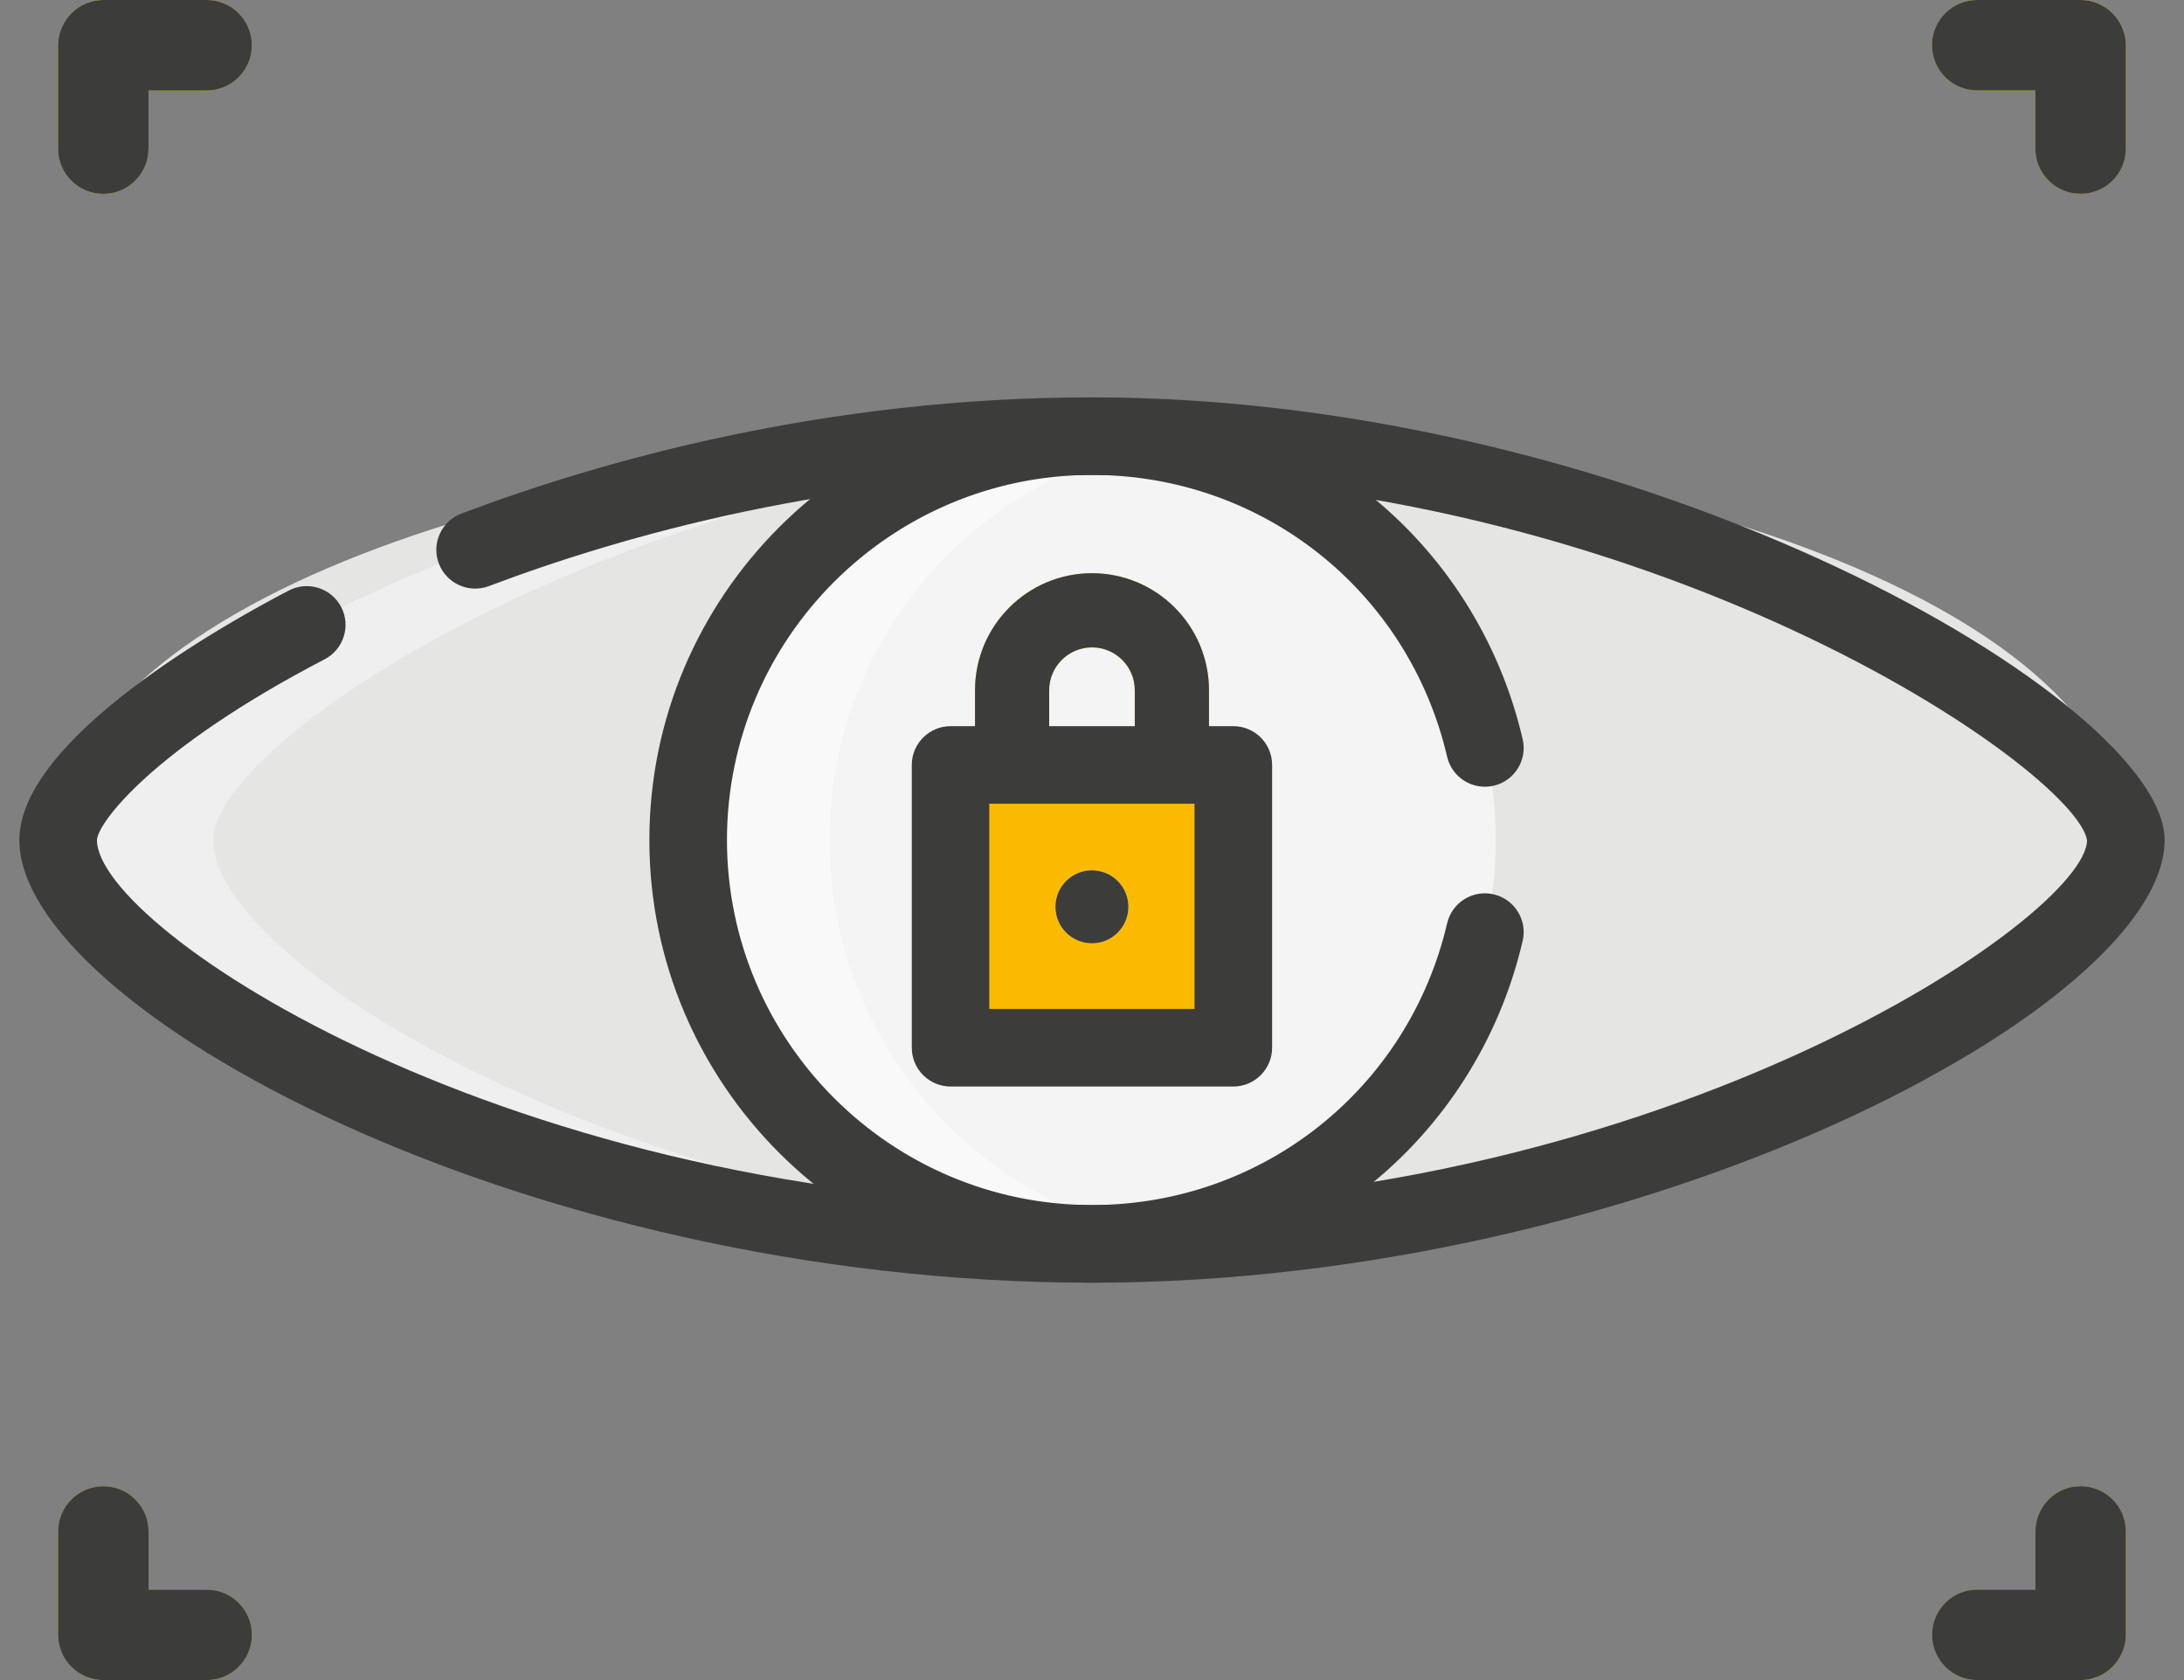
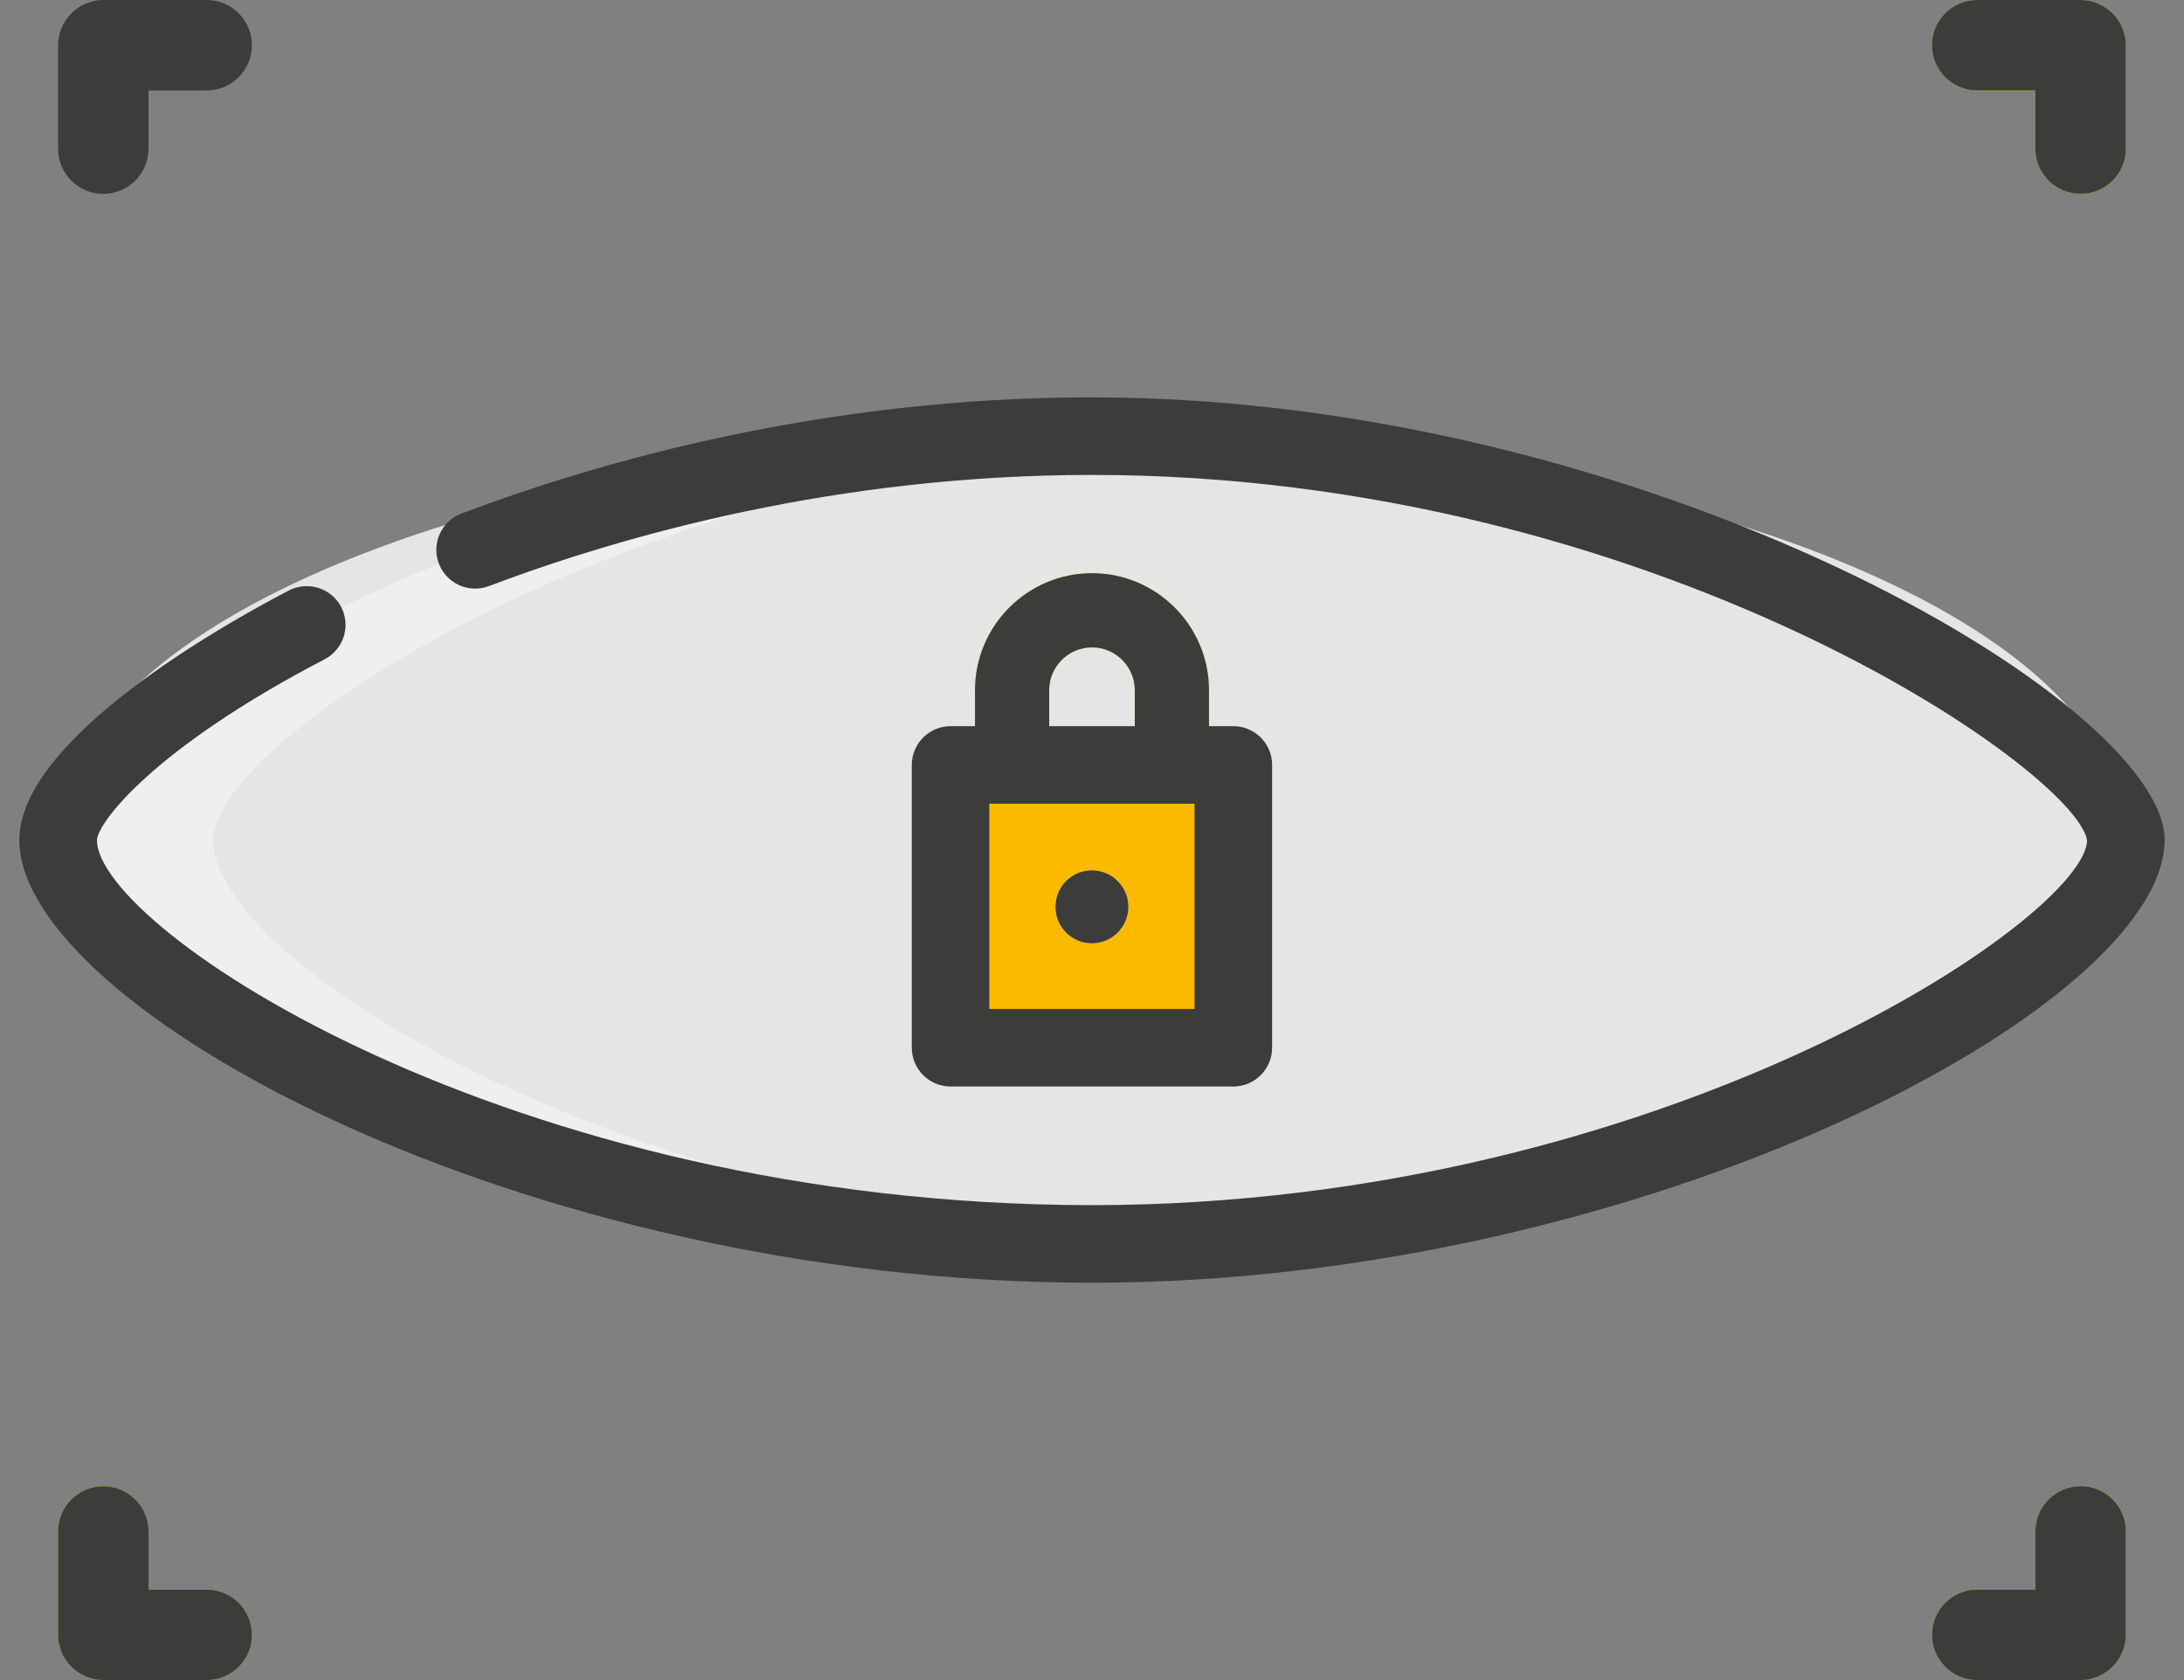
<svg xmlns="http://www.w3.org/2000/svg" width="91" height="70" viewBox="0 0 91 70" fill="none">
  <rect x="0" y="0" width="91" height="70" fill="#808080" stroke="none" />
  <path d="M45.5 51.828C69.291 51.828 88.577 44.295 88.577 35.002C88.577 25.709 69.291 18.175 45.5 18.175C21.709 18.175 2.423 25.709 2.423 35.002C2.423 44.295 21.709 51.828 45.5 51.828Z" fill="#E5E5E4" />
  <path d="M8.882 35.002C8.882 30.744 26.427 19.311 48.69 18.261C47.633 18.211 46.572 18.176 45.497 18.176C21.706 18.176 2.42 30.537 2.42 35.002C2.42 40.499 21.706 51.828 45.497 51.828C46.572 51.828 47.633 51.796 48.687 51.75C26.427 50.785 8.882 40.243 8.882 35.002Z" fill="#EFEFEF" />
-   <path d="M8.615 0H4.307C4.175 0 4.051 0.014 3.926 0.039C3.826 0.061 3.734 0.093 3.645 0.128C3.623 0.135 3.595 0.139 3.573 0.15C3.128 0.338 2.772 0.694 2.58 1.136C2.577 1.143 2.573 1.146 2.569 1.154C2.473 1.378 2.42 1.627 2.42 1.887V6.195C2.42 7.238 3.264 8.078 4.303 8.078C5.343 8.078 6.187 7.235 6.187 6.195V3.77H8.611C9.651 3.77 10.495 2.927 10.495 1.887C10.495 0.847 9.655 0 8.615 0Z" fill="#FBBA00" />
  <path d="M88.577 6.195V1.887C88.577 1.755 88.562 1.631 88.538 1.506C88.516 1.41 88.484 1.314 88.449 1.225C88.442 1.2 88.438 1.175 88.427 1.154C88.239 0.709 87.882 0.352 87.441 0.16C87.434 0.157 87.43 0.153 87.423 0.15C87.195 0.053 86.95 0 86.69 0H82.382C81.342 0 80.498 0.844 80.498 1.883C80.498 2.923 81.342 3.767 82.382 3.767H84.806V6.191C84.806 7.231 85.65 8.075 86.69 8.075C87.733 8.078 88.577 7.235 88.577 6.195Z" fill="#FBBA00" />
-   <path d="M82.382 70H86.69C86.821 70 86.946 69.986 87.07 69.961C87.17 69.939 87.263 69.907 87.352 69.872C87.373 69.865 87.402 69.858 87.423 69.85C87.868 69.662 88.224 69.309 88.416 68.864C88.42 68.857 88.424 68.85 88.427 68.846C88.523 68.622 88.577 68.373 88.577 68.113V63.805C88.577 62.765 87.733 61.922 86.693 61.922C85.654 61.922 84.81 62.765 84.81 63.805V66.23H82.385C81.346 66.23 80.502 67.073 80.502 68.113C80.502 69.153 81.342 70 82.382 70Z" fill="#FBBA00" />
+   <path d="M82.382 70C86.821 70 86.946 69.986 87.07 69.961C87.17 69.939 87.263 69.907 87.352 69.872C87.373 69.865 87.402 69.858 87.423 69.85C87.868 69.662 88.224 69.309 88.416 68.864C88.42 68.857 88.424 68.85 88.427 68.846C88.523 68.622 88.577 68.373 88.577 68.113V63.805C88.577 62.765 87.733 61.922 86.693 61.922C85.654 61.922 84.81 62.765 84.81 63.805V66.23H82.385C81.346 66.23 80.502 67.073 80.502 68.113C80.502 69.153 81.342 70 82.382 70Z" fill="#FBBA00" />
  <path d="M2.42 63.809V68.117C2.42 68.248 2.434 68.373 2.459 68.494C2.48 68.594 2.512 68.686 2.548 68.779C2.555 68.804 2.559 68.829 2.569 68.85C2.758 69.295 3.114 69.651 3.556 69.843C3.563 69.847 3.566 69.85 3.573 69.85C3.798 69.947 4.047 70 4.307 70H8.615C9.655 70 10.498 69.153 10.498 68.117C10.498 67.077 9.655 66.233 8.615 66.233H6.19V63.809C6.19 62.769 5.347 61.925 4.307 61.925C3.264 61.925 2.42 62.769 2.42 63.809Z" fill="#FBBA00" />
-   <path d="M62.323 35.002C62.323 44.294 54.789 51.828 45.496 51.828C36.204 51.828 28.67 44.294 28.67 35.002C28.67 25.709 36.204 18.175 45.496 18.175C54.789 18.175 62.323 25.706 62.323 35.002Z" fill="#F4F4F4" />
-   <path d="M34.563 35.002C34.563 26.713 40.558 19.845 48.444 18.45C47.487 18.279 46.508 18.175 45.5 18.175C36.208 18.175 28.674 25.709 28.674 35.002C28.674 44.294 36.208 51.828 45.5 51.828C46.508 51.828 47.487 51.725 48.444 51.554C40.558 50.158 34.563 43.287 34.563 35.002Z" fill="#F9F9F9" />
  <path d="M50.374 31.872V28.757C50.374 26.069 48.188 23.883 45.5 23.883C42.812 23.883 40.626 26.069 40.626 28.757V31.872H39.611V43.653H51.392V31.872H50.374ZM43.713 31.872V28.757C43.713 27.774 44.514 26.973 45.496 26.973C46.483 26.973 47.28 27.774 47.28 28.757V31.872H43.713Z" fill="#FBBA00" />
  <path d="M47.017 37.782C47.017 38.623 46.337 39.303 45.496 39.303C44.656 39.303 43.976 38.623 43.976 37.782C43.976 36.942 44.656 36.262 45.496 36.262C46.337 36.262 47.017 36.946 47.017 37.782Z" fill="#F4F4F4" />
  <path d="M45.5 53.444C21.695 53.444 0.807 41.948 0.807 35.002C0.807 30.772 9.402 25.973 12.036 24.602C12.827 24.193 13.802 24.499 14.215 25.289C14.628 26.08 14.318 27.055 13.528 27.468C6.35 31.203 4.061 34.3 4.04 35.002C4.04 38.676 21.243 50.212 45.5 50.212C69.322 50.212 86.96 38.178 86.96 35.002C86.462 32.09 68.859 19.788 45.5 19.788C34.869 19.788 25.964 22.306 20.367 24.421C19.534 24.734 18.602 24.314 18.285 23.48C17.968 22.644 18.391 21.715 19.225 21.398C25.074 19.19 34.381 16.556 45.5 16.556C68.585 16.556 90.193 29.238 90.193 34.998C90.189 41.937 68.543 53.444 45.5 53.444Z" fill="#3C3C3B" />
  <path d="M8.615 0H4.307C4.175 0 4.051 0.014 3.926 0.039C3.826 0.061 3.734 0.093 3.645 0.128C3.623 0.135 3.595 0.139 3.573 0.15C3.128 0.338 2.772 0.694 2.58 1.136C2.577 1.143 2.573 1.146 2.569 1.154C2.473 1.378 2.42 1.627 2.42 1.887V6.195C2.42 7.238 3.264 8.078 4.303 8.078C5.343 8.078 6.187 7.235 6.187 6.195V3.77H8.611C9.651 3.77 10.495 2.927 10.495 1.887C10.495 0.847 9.655 0 8.615 0Z" fill="#3C3C3B" />
  <path d="M88.577 6.195V1.887C88.577 1.755 88.562 1.631 88.538 1.506C88.516 1.41 88.484 1.314 88.449 1.225C88.442 1.2 88.438 1.175 88.427 1.154C88.239 0.709 87.882 0.352 87.441 0.16C87.434 0.157 87.43 0.153 87.423 0.15C87.195 0.053 86.95 0 86.69 0H82.382C81.342 0 80.498 0.844 80.498 1.883C80.498 2.923 81.342 3.767 82.382 3.767H84.806V6.191C84.806 7.231 85.65 8.075 86.69 8.075C87.733 8.078 88.577 7.235 88.577 6.195Z" fill="#3C3C3B" />
  <path d="M82.382 70H86.69C86.821 70 86.946 69.986 87.07 69.961C87.17 69.939 87.263 69.907 87.352 69.872C87.373 69.865 87.402 69.858 87.423 69.85C87.868 69.662 88.224 69.309 88.416 68.864C88.42 68.857 88.424 68.85 88.427 68.846C88.523 68.622 88.577 68.373 88.577 68.113V63.805C88.577 62.765 87.733 61.922 86.693 61.922C85.654 61.922 84.81 62.765 84.81 63.805V66.23H82.385C81.346 66.23 80.502 67.073 80.502 68.113C80.502 69.153 81.342 70 82.382 70Z" fill="#3C3C3B" />
  <path d="M2.42 63.809V68.117C2.42 68.248 2.434 68.373 2.459 68.494C2.48 68.594 2.512 68.686 2.548 68.779C2.555 68.804 2.559 68.829 2.569 68.85C2.758 69.295 3.114 69.651 3.556 69.843C3.563 69.847 3.566 69.85 3.573 69.85C3.798 69.947 4.047 70 4.307 70H8.615C9.655 70 10.498 69.153 10.498 68.117C10.498 67.077 9.655 66.233 8.615 66.233H6.19V63.809C6.19 62.769 5.347 61.925 4.307 61.925C3.264 61.925 2.42 62.769 2.42 63.809Z" fill="#3C3C3B" />
-   <path d="M45.5 53.441C35.331 53.441 27.057 45.167 27.057 35.002C27.057 24.834 35.331 16.559 45.5 16.559C54.105 16.559 61.486 22.412 63.444 30.797C63.647 31.666 63.106 32.535 62.237 32.737C61.368 32.937 60.499 32.399 60.297 31.53C58.684 24.616 52.596 19.788 45.5 19.788C37.112 19.788 30.29 26.61 30.29 34.998C30.29 43.383 37.112 50.208 45.5 50.208C52.596 50.208 58.68 45.38 60.297 38.47C60.499 37.601 61.368 37.06 62.237 37.263C63.106 37.466 63.647 38.334 63.444 39.203C61.482 47.588 54.105 53.441 45.5 53.441Z" fill="#3C3C3B" />
  <path d="M51.389 45.27H39.608C38.718 45.27 37.991 44.547 37.991 43.654V31.872C37.991 30.982 38.714 30.256 39.608 30.256H51.389C52.282 30.256 53.005 30.979 53.005 31.872V43.654C53.005 44.544 52.279 45.27 51.389 45.27ZM41.22 42.037H49.772V33.485H41.22V42.037Z" fill="#3C3C3B" />
  <path d="M50.374 31.872H47.284V28.757C47.284 27.774 46.483 26.973 45.5 26.973C44.517 26.973 43.716 27.774 43.716 28.757V31.872H40.626V28.757C40.626 26.069 42.812 23.883 45.5 23.883C48.188 23.883 50.374 26.069 50.374 28.757V31.872Z" fill="#3C3C3B" />
  <path d="M47.017 37.782C47.017 38.623 46.337 39.303 45.496 39.303C44.656 39.303 43.976 38.623 43.976 37.782C43.976 36.942 44.656 36.262 45.496 36.262C46.337 36.262 47.017 36.946 47.017 37.782Z" fill="#3C3C3B" />
</svg>